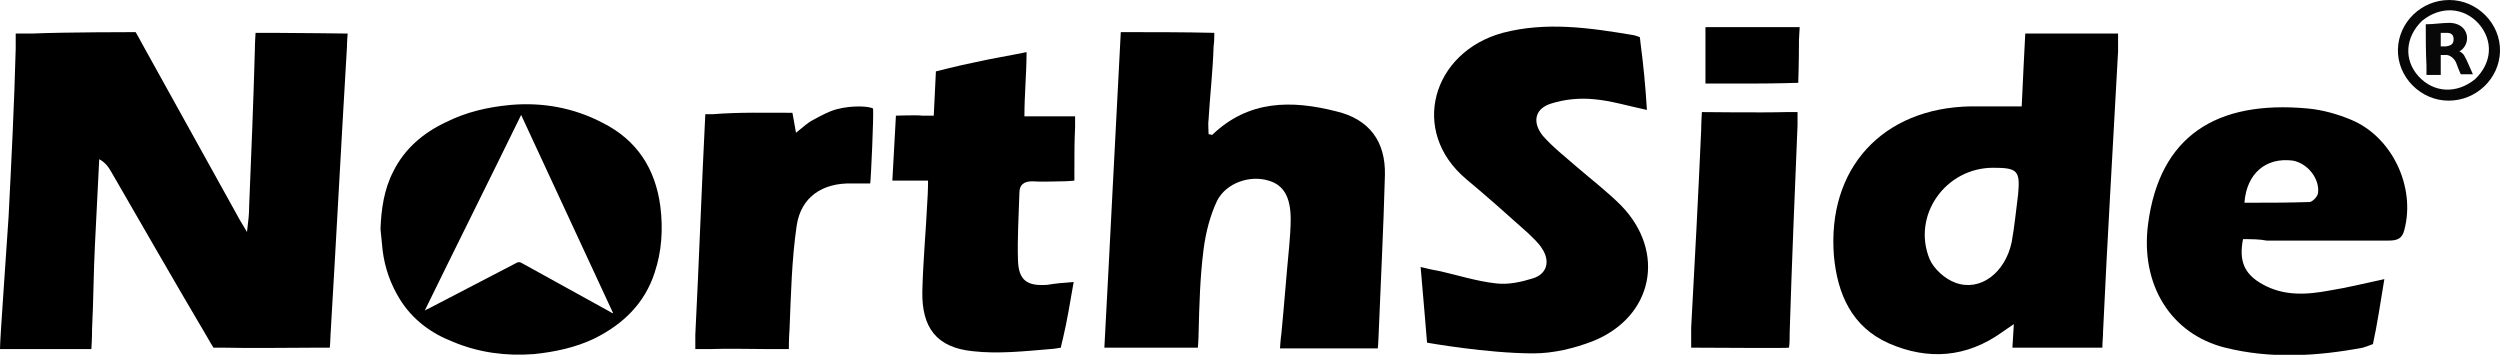
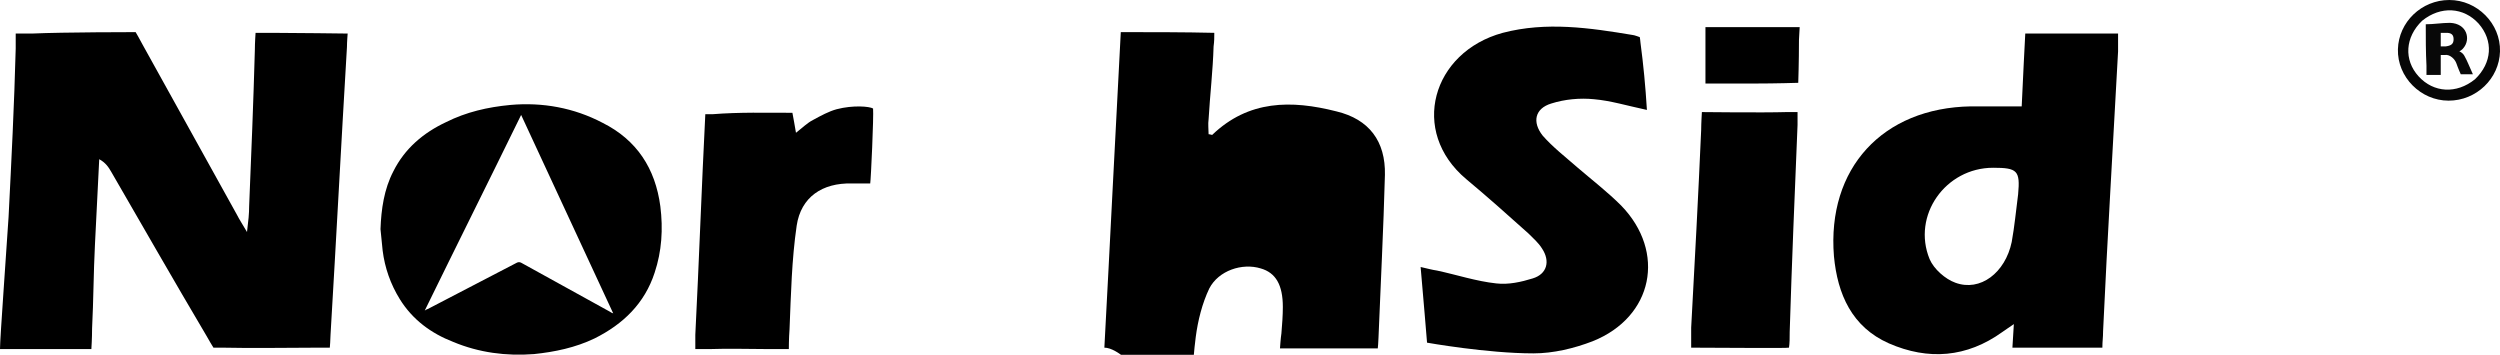
<svg xmlns="http://www.w3.org/2000/svg" version="1.1" id="Layer_1" x="0px" y="0px" viewBox="0 0 350.2 49.7" style="enable-background:new 0 0 350.2 49.7;" xml:space="preserve">
  <style type="text/css">
	.st0{fill:#060606;}
	.st1{fill:#080808;}
</style>
  <g>
    <path d="M1.2,30.4c0.4-7.9,0.8-15.8,1-23.6c0-0.9,0-2.1,0-2.1s1.5,0,2.3,0C8.9,4.5,19,4.5,19,4.5s0.7,1.2,1,1.8   c4.4,7.9,8.8,15.9,13.2,23.8c0.3,0.6,0.7,1.2,1.4,2.4c0.2-1.6,0.3-2.6,0.3-3.6c0.3-7.3,0.6-14.6,0.8-21.9c0-1,0.1-2.4,0.1-2.4   s1.5,0,2.3,0c2.8,0,10.6,0.1,10.6,0.1s-0.1,1.2-0.1,1.9c-0.8,13.4-1.5,26.9-2.3,40.3c0,0.6-0.1,1.8-0.1,1.8s-1.1,0-1.7,0   c-4.4,0-8.9,0.1-13.3,0c-0.4,0-1.3,0-1.3,0s-0.8-1.3-1-1.7c-4.5-7.6-8.9-15.3-13.3-22.9c-0.4-0.7-0.8-1.3-1.7-1.8   c-0.2,4-0.4,8-0.6,12c-0.2,3.9-0.2,7.8-0.4,11.7c0,1.4-0.1,2.9-0.1,2.9s-1.5,0-3,0c-3.3,0-6.6,0-9.8,0C0,47.4,0.9,35.2,1.2,30.4z" />
    <path d="M282.1,45.4c-0.7,0.5-1.2,0.8-1.6,1.1c-5,3.6-10.4,4-15.9,1.6c-5.2-2.3-7.2-6.9-7.7-12.2c-1-12.3,6.8-20.8,19.2-21   c2.2,0,4.5,0,7.1,0c0.1-2.5,0.5-10.2,0.5-10.2s9.2,0,13,0c0,1,0,1.7,0,2.5c-0.7,13.1-1.5,26.1-2.1,39.2c0,0.9-0.1,1.4-0.1,2.3   c-0.4,0-0.9,0-2.2,0c-2.2,0-4.4,0-6.6,0c-1.5,0-3.8,0-3.8,0S282,47.2,282.1,45.4z M279.2,23.5c-6.7,0-11.4,6.7-8.9,12.8   c0.6,1.4,2.2,2.8,3.6,3.3c3.5,1.3,7-1.4,7.9-5.7c0.4-2.2,0.6-4.4,0.9-6.7C283,23.9,282.6,23.5,279.2,23.5z" />
-     <path d="M154.7,48.7c0.8-14.8,1.5-29.3,2.3-44.2c4,0,9,0,13.1,0.1c0,0.6,0,1.2-0.1,1.9c-0.1,3.4-0.5,6.8-0.7,10.2   c-0.1,0.7,0,1.4,0,2.1c0.2,0,0.4,0.1,0.5,0.1c5.1-4.9,11.1-4.9,17.4-3.3c4.6,1.1,6.9,4.2,6.8,8.9c-0.2,7.6-0.6,15.2-0.9,22.8   c0,0.5-0.1,1.5-0.1,1.5l-13.7,0c0,0,0.1-1.5,0.2-2.1c0.4-4.1,0.7-8.2,1.1-12.3c0.1-1.2,0.2-2.5,0.2-3.7c0-3.1-1-4.8-3.1-5.4   c-2.6-0.8-5.9,0.3-7.2,2.8c-1,2.1-1.6,4.5-1.9,6.8c-0.5,3.9-0.6,7.8-0.7,11.7c0,0.8-0.1,2.1-0.1,2.1S158.5,48.7,154.7,48.7z" />
+     <path d="M154.7,48.7c0.8-14.8,1.5-29.3,2.3-44.2c4,0,9,0,13.1,0.1c0,0.6,0,1.2-0.1,1.9c-0.1,3.4-0.5,6.8-0.7,10.2   c-0.1,0.7,0,1.4,0,2.1c0.2,0,0.4,0.1,0.5,0.1c5.1-4.9,11.1-4.9,17.4-3.3c4.6,1.1,6.9,4.2,6.8,8.9c-0.2,7.6-0.6,15.2-0.9,22.8   c0,0.5-0.1,1.5-0.1,1.5l-13.7,0c0,0,0.1-1.5,0.2-2.1c0.1-1.2,0.2-2.5,0.2-3.7c0-3.1-1-4.8-3.1-5.4   c-2.6-0.8-5.9,0.3-7.2,2.8c-1,2.1-1.6,4.5-1.9,6.8c-0.5,3.9-0.6,7.8-0.7,11.7c0,0.8-0.1,2.1-0.1,2.1S158.5,48.7,154.7,48.7z" />
    <path d="M230.7,15.4c-2.8-0.6-5.1-1.3-7.4-1.5c-2-0.2-4.1,0-6,0.6c-2.3,0.7-2.7,2.6-1.2,4.5c1.4,1.6,3.2,3,4.8,4.4   c2.1,1.8,4.3,3.5,6.2,5.4c6.3,6.5,4.5,15.6-4,19c-2.6,1-5.5,1.7-8.3,1.7c-6.5,0-14.9-1.5-14.9-1.5s-0.6-7.3-0.9-10.6   c0.9,0.2,1.6,0.4,2.3,0.5c2.8,0.6,5.5,1.5,8.3,1.8c1.7,0.2,3.5-0.2,5.1-0.7c2-0.6,2.5-2.4,1.3-4.2c-0.5-0.8-1.2-1.4-1.9-2.1   c-2.9-2.6-5.7-5.1-8.7-7.6c-8-6.7-4.8-17.8,5.1-20.5c6.1-1.6,12.2-0.7,18.2,0.3c0.2,0,1,0.3,1,0.3s0.1,0.6,0.1,0.8   C230.2,9,230.5,12.1,230.7,15.4z" />
-     <path d="M314.2,33.5c-0.6,3.1,0.2,4.9,2.7,6.3c3,1.7,6.2,1.5,9.4,0.9c2.5-0.4,4.9-1,7.7-1.6c-0.5,3-1,6.4-1.6,9.1   c-0.5,0.2-0.8,0.3-1.4,0.5c-6.4,1.2-12.9,1.6-19.3,0c-7.6-1.9-11.9-8.8-10.8-17.3c1.6-12.3,9.5-17.4,22.4-16.2   c2.1,0.2,4.2,0.8,6.1,1.6c5.7,2.4,9,9.4,7.4,15.4c-0.3,1.3-1.1,1.5-2.2,1.5c-5.7,0-11.4,0-17.1,0C316.5,33.5,315.4,33.5,314.2,33.5   z M314.4,28.4c3.1,0,6.1,0,9.1-0.1c0.4,0,1.1-0.7,1.2-1.2c0.3-2-1.4-4.2-3.5-4.6C317.4,22,314.7,24.3,314.4,28.4z" />
-     <path d="M150.4,39.5c-0.5,2.8-0.9,5.4-1.5,7.9c-0.1,0.3-0.3,1.3-0.3,1.3s-1.1,0.2-1.5,0.2c-3.6,0.3-7.3,0.7-10.8,0.3   c-5.1-0.5-7.2-3.3-7.1-8.4c0.1-4.2,0.5-8.4,0.7-12.6c0.1-1.3,0.1-2.9,0.1-2.9l-5,0l0.5-9.1c0,0,3-0.1,3.7,0c0.6,0,1.6,0,1.6,0   l0.3-6.2c0,0,3.1-0.8,5.6-1.3c2.2-0.5,4.7-0.9,7.1-1.4c0,3-0.3,5.9-0.3,9c2,0,3.8,0,5.6,0c0.5,0,1.5,0,1.5,0s0,0.9,0,1.5   c-0.1,2-0.1,3.9-0.1,5.9c0,0.5,0,1.6,0,1.6s-1,0.1-1.7,0.1c-1.4,0-2.8,0.1-4.2,0c-1.2,0-1.8,0.5-1.8,1.6c-0.1,3.2-0.3,6.4-0.2,9.5   c0.1,2.8,1.3,3.6,4.1,3.4C147.9,39.7,149,39.6,150.4,39.5z" />
    <path d="M111,15.8c0.2,1,0.3,1.7,0.5,2.8c0.9-0.7,1.6-1.4,2.4-1.8c1.1-0.6,2.2-1.2,3.3-1.5c2.3-0.6,4.6-0.4,5.1-0.1   c0.1,1.1-0.3,9.9-0.4,10.5c-1,0-1.6,0-2.6,0c-4.1-0.1-7.1,1.9-7.7,5.9c-0.7,4.8-0.8,9.6-1,14.5c-0.1,1.3-0.1,2.8-0.1,2.8   s-1.2,0-2.8,0c-2.8,0-5.5-0.1-8.3,0c-0.7,0-2,0-2,0s0-1.2,0-2c0.5-9.8,0.9-21.1,1.4-30.9c0.4,0,0.6,0,1,0   C103.6,15.7,107.3,15.8,111,15.8z" />
    <path d="M236.9,48.7c0-1.1,0-2,0-2.8c0.5-9.2,1-18.5,1.4-27.7c0-0.9,0.1-2.5,0.1-2.5s8.6,0.1,11.8,0c0.7,0,1.4,0,1.6,0   c0,0.5,0,1.2,0,1.8c-0.4,9.7-0.8,19.3-1.1,29c0,0.8,0,1.6-0.1,2.2C250.3,48.8,241,48.7,236.9,48.7z" />
    <path d="M238.9,11.7c0-1,0-1.7,0-2.4c0-1.7,0-3.4,0-5.5c4.2,0,12.9,0,13.2,0c0,0.2-0.1,1.5-0.1,1.8c0,3.1-0.1,6-0.1,6   s-3.1,0.1-6.1,0.1C243.6,11.7,241.5,11.7,238.9,11.7z" />
    <g>
      <path d="M53.3,32.1c0.1-2.8,0.5-5.6,1.8-8.1c1.6-3.2,4.2-5.4,7.4-6.9c2.8-1.4,5.8-2.1,9-2.4c4.5-0.4,8.9,0.4,12.9,2.5    c4.8,2.4,7.4,6.4,8.1,11.7c0.4,3.2,0.2,6.3-0.8,9.3c-1.4,4.3-4.4,7.2-8.4,9.2c-2.7,1.3-5.6,1.9-8.5,2.2c-3.9,0.3-7.7-0.2-11.3-1.7    c-3.1-1.2-5.7-3.1-7.5-6c-1.3-2.1-2.1-4.4-2.4-6.8C53.5,34.2,53.4,33.1,53.3,32.1z M59.5,43.5c0.2-0.1,0.3-0.2,0.4-0.2    c4.2-2.2,8.3-4.3,12.5-6.5c0.2-0.1,0.4-0.1,0.6,0c4.2,2.3,8.3,4.6,12.5,6.9c0.1,0.1,0.2,0.1,0.4,0.2c-4.3-9.3-8.6-18.5-12.9-27.8    C68.5,25.3,64,34.3,59.5,43.5z" />
    </g>
    <g>
      <path class="st0" d="M343.1,0c-3.9,0-7.1,3.1-7.2,6.9c-0.1,3.9,3.2,7.2,7.1,7.2c3.9,0,7.1-3.1,7.2-6.9C350.3,3.3,347,0,343.1,0z     M346.7,11.1c-2.6,2.1-5.8,1.9-7.9-0.4c-2.1-2.3-1.9-5.5,0.5-7.8c2.6-2.1,5.8-1.9,7.9,0.4C349.3,5.7,349.1,8.8,346.7,11.1z" />
      <path class="st1" d="M345.2,7.8c-0.3-0.5-0.7-0.6-0.7-0.6s0.4-0.2,0.6-0.5c1-1.2,0.5-3.4-1.9-3.5c-1.1,0-2.3,0.2-3.4,0.2    c0,1.9,0,3.9,0.1,5.8c0,0.4,0,1.3,0,1.3s0.5,0,0.9,0c0.5,0,1.1,0,1.1,0l0-2.8c0,0,0.3,0,0.6,0c0.7-0.1,1.4,0.6,1.6,1.2    c0.2,0.6,0.6,1.5,0.6,1.5s1,0,1.7,0C345.8,9.1,345.7,8.7,345.2,7.8z M342.6,6.5c-0.3,0-0.7,0-0.7,0s0-0.6,0-1c0-0.3,0-0.9,0-0.9    s0.5,0,0.8,0c0.6,0,1,0.2,1,0.9C343.7,6.2,343.3,6.4,342.6,6.5z" />
    </g>
  </g>
</svg>